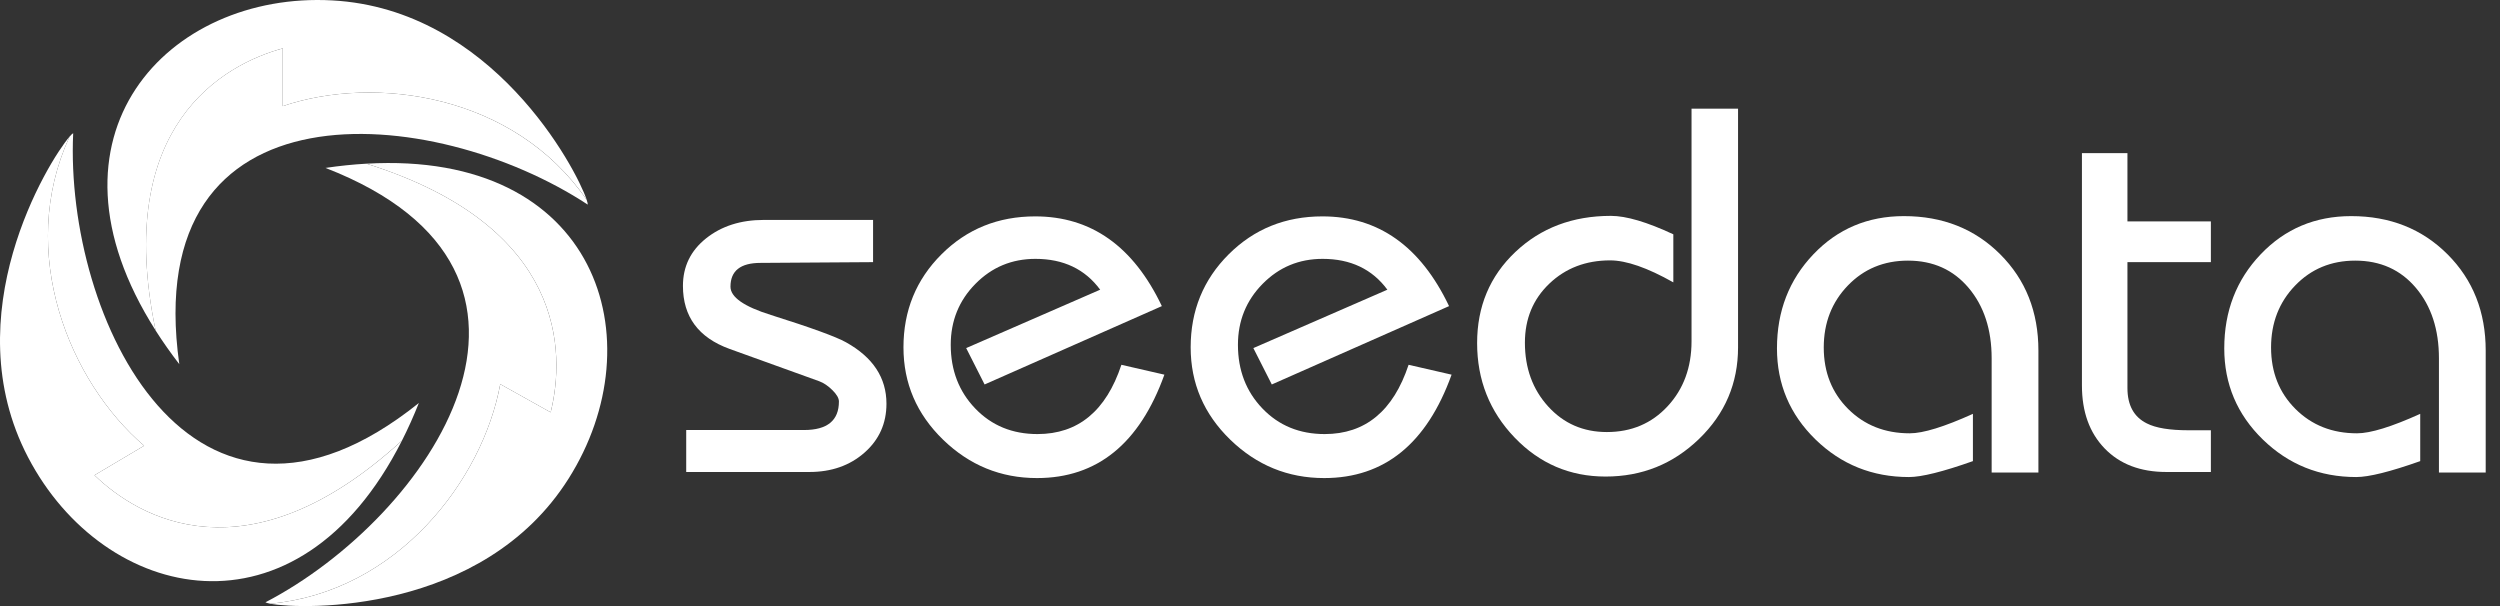
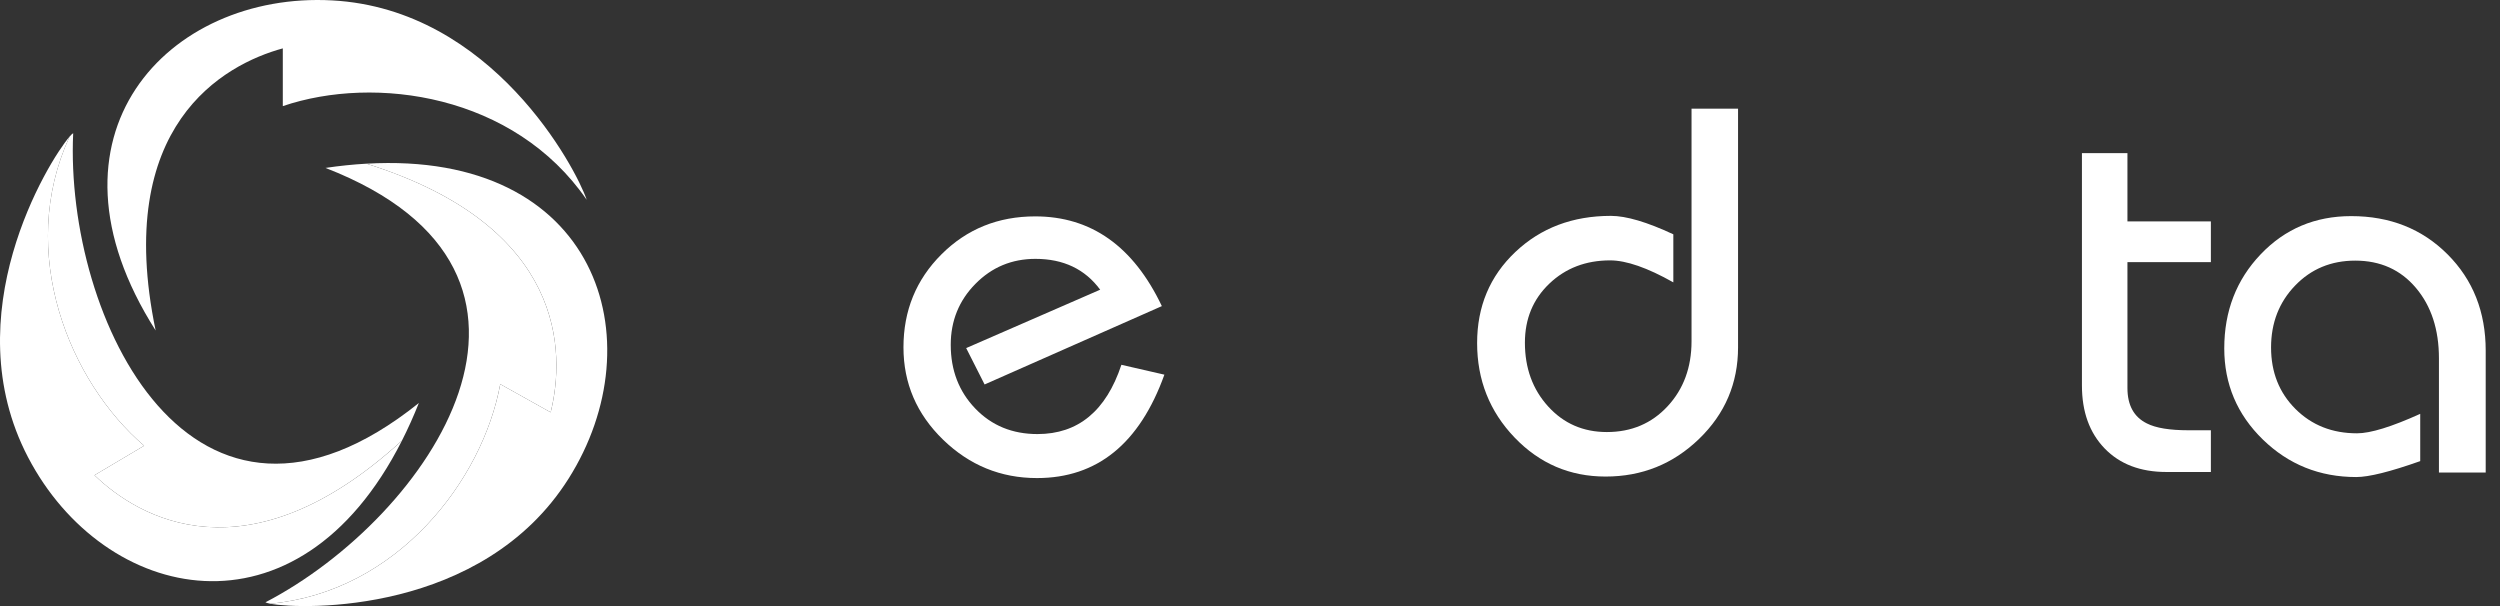
<svg xmlns="http://www.w3.org/2000/svg" width="132" height="32" viewBox="0 0 132 32" fill="none">
  <rect x="0" y="0" width="132" height="32" fill="#333333" stroke="none" />
  <path d="M3.864 7.033C3.412 16.767 10.13 30.881 22.116 21.278C21.836 21.983 21.538 22.644 21.224 23.262C13.058 30.732 7.311 27.337 4.988 25.091C7.111 23.831 7.61 23.535 7.61 23.535C3.693 20.183 0.844 13.339 3.674 7.211C3.764 7.109 3.83 7.046 3.864 7.033Z" fill="white" />
  <path d="M3.675 7.211C0.845 13.339 3.693 20.183 7.61 23.535C7.61 23.535 7.111 23.832 4.989 25.091C7.311 27.337 13.058 30.732 21.225 23.262C15.707 34.179 5.487 31.821 1.48 24.142C-2.443 16.625 2.548 8.52 3.675 7.211Z" fill="white" />
  <path d="M14.016 31.801C22.664 27.309 31.505 14.419 17.185 8.866C17.935 8.755 18.657 8.681 19.349 8.642C29.907 11.96 29.853 18.635 29.074 21.771C26.92 20.567 26.413 20.283 26.413 20.283C25.479 25.354 20.986 31.251 14.265 31.876C14.132 31.849 14.045 31.824 14.016 31.801Z" fill="white" />
  <path d="M14.266 31.876C20.986 31.251 25.479 25.354 26.414 20.283C26.414 20.283 26.921 20.567 29.075 21.771C29.853 18.635 29.908 11.96 19.349 8.642C31.561 7.94 34.647 17.964 30.014 25.283C25.479 32.446 15.963 32.194 14.266 31.876Z" fill="white" />
-   <path d="M46.098 11.611V13.841L40.157 13.881C39.098 13.881 38.569 14.299 38.569 15.136C38.569 15.688 39.28 16.186 40.705 16.631C42.823 17.299 44.144 17.779 44.669 18.073C46.093 18.865 46.805 19.946 46.805 21.317C46.805 22.358 46.418 23.219 45.644 23.9C44.87 24.581 43.9 24.921 42.734 24.921H36.232V22.705H42.453C43.681 22.705 44.295 22.203 44.295 21.197C44.295 21.028 44.182 20.83 43.955 20.603C43.728 20.376 43.494 20.218 43.254 20.129L38.515 18.42C36.877 17.824 36.059 16.716 36.059 15.096C36.059 14.073 36.466 13.236 37.28 12.586C38.094 11.937 39.111 11.612 40.33 11.612L46.098 11.611Z" fill="white" />
-   <path d="M31.033 10.804C22.892 5.447 7.326 4.02 9.467 19.229C9.004 18.628 8.588 18.035 8.216 17.45C5.96 6.614 11.813 3.405 14.93 2.554C14.93 5.022 14.93 5.603 14.93 5.603C19.812 3.945 27.151 4.989 30.976 10.55C31.018 10.679 31.039 10.768 31.033 10.804Z" fill="white" />
  <path d="M30.978 10.55C27.153 4.989 19.814 3.945 14.932 5.603C14.932 5.603 14.932 5.022 14.932 2.554C11.815 3.405 5.962 6.615 8.218 17.45C1.646 7.133 8.89 -0.452 17.539 0.021C26.005 0.484 30.428 8.912 30.978 10.55Z" fill="white" />
  <path d="M51.987 20.3L51.014 18.379L58.089 15.296C57.288 14.21 56.149 13.668 54.672 13.668C53.425 13.668 52.369 14.108 51.501 14.989C50.633 15.87 50.199 16.943 50.199 18.206C50.199 19.55 50.631 20.672 51.494 21.57C52.358 22.47 53.452 22.919 54.778 22.919C56.923 22.919 58.401 21.7 59.21 19.261L61.48 19.782C60.172 23.422 57.929 25.242 54.752 25.242C52.838 25.242 51.185 24.565 49.792 23.213C48.399 21.86 47.703 20.236 47.703 18.34C47.703 16.4 48.373 14.762 49.712 13.427C51.051 12.092 52.7 11.425 54.658 11.425C57.613 11.425 59.842 13.004 61.346 16.163L51.987 20.3Z" fill="white" />
-   <path d="M67.151 20.3L66.177 18.379L73.253 15.296C72.452 14.21 71.313 13.668 69.835 13.668C68.589 13.668 67.532 14.108 66.665 14.989C65.797 15.87 65.363 16.943 65.363 18.206C65.363 19.55 65.795 20.672 66.658 21.57C67.521 22.47 68.616 22.919 69.942 22.919C72.087 22.919 73.565 21.7 74.374 19.261L76.644 19.782C75.336 23.422 73.093 25.242 69.916 25.242C68.002 25.242 66.349 24.565 64.956 23.213C63.563 21.86 62.867 20.236 62.867 18.34C62.867 16.4 63.537 14.762 64.876 13.427C66.215 12.092 67.864 11.425 69.822 11.425C72.777 11.425 75.006 13.004 76.51 16.163L67.151 20.3Z" fill="white" />
  <path d="M88.352 14.909C86.981 14.135 85.868 13.748 85.014 13.748C83.733 13.748 82.662 14.158 81.804 14.977C80.945 15.797 80.515 16.836 80.515 18.093C80.515 19.439 80.924 20.561 81.744 21.462C82.562 22.362 83.595 22.812 84.841 22.812C86.14 22.812 87.21 22.358 88.051 21.449C88.893 20.541 89.313 19.396 89.313 18.016V5.738H91.769V18.34C91.769 20.235 91.084 21.847 89.713 23.172C88.343 24.499 86.696 25.162 84.774 25.162C82.887 25.162 81.285 24.474 79.968 23.099C78.651 21.724 77.992 20.062 77.992 18.113C77.992 16.181 78.664 14.58 80.008 13.307C81.352 12.034 83.034 11.398 85.055 11.398C85.864 11.398 86.963 11.723 88.352 12.372V14.909H88.352Z" fill="white" />
-   <path d="M107.628 24.948H105.159V18.921C105.159 17.401 104.754 16.161 103.944 15.201C103.134 14.241 102.066 13.761 100.74 13.761C99.467 13.761 98.408 14.201 97.562 15.081C96.717 15.96 96.294 17.049 96.294 18.347C96.294 19.653 96.724 20.735 97.582 21.593C98.441 22.45 99.525 22.879 100.833 22.879C101.545 22.879 102.657 22.536 104.17 21.851V24.347C102.586 24.908 101.46 25.188 100.793 25.188C98.862 25.188 97.217 24.527 95.86 23.206C94.503 21.884 93.824 20.28 93.824 18.393C93.824 16.426 94.465 14.771 95.747 13.427C97.028 12.083 98.621 11.411 100.526 11.411C102.573 11.411 104.268 12.083 105.612 13.427C106.956 14.771 107.628 16.466 107.628 18.513V24.948H107.628Z" fill="white" />
  <path d="M109.926 8.087H112.329V11.691H116.734V13.841H112.329V20.489C112.329 21.397 112.671 22.02 113.357 22.358C113.829 22.598 114.558 22.718 115.546 22.718H116.16C116.267 22.718 116.387 22.718 116.521 22.718C116.637 22.718 116.708 22.718 116.734 22.718V24.921H114.385C113.014 24.921 111.928 24.507 111.127 23.68C110.326 22.852 109.926 21.744 109.926 20.356V8.087H109.926Z" fill="white" />
  <path d="M131.245 24.948H128.776V18.921C128.776 17.401 128.371 16.161 127.561 15.201C126.751 14.241 125.683 13.761 124.357 13.761C123.084 13.761 122.025 14.201 121.18 15.081C120.334 15.96 119.912 17.049 119.912 18.347C119.912 19.653 120.341 20.735 121.2 21.593C122.058 22.45 123.142 22.879 124.45 22.879C125.162 22.879 126.275 22.536 127.788 21.851V24.347C126.203 24.908 125.078 25.188 124.41 25.188C122.479 25.188 120.834 24.527 119.477 23.206C118.12 21.884 117.441 20.28 117.441 18.393C117.441 16.426 118.082 14.771 119.364 13.427C120.645 12.083 122.238 11.411 124.143 11.411C126.19 11.411 127.885 12.083 129.229 13.427C130.573 14.771 131.245 16.466 131.245 18.513V24.948H131.245Z" fill="white" />
</svg>